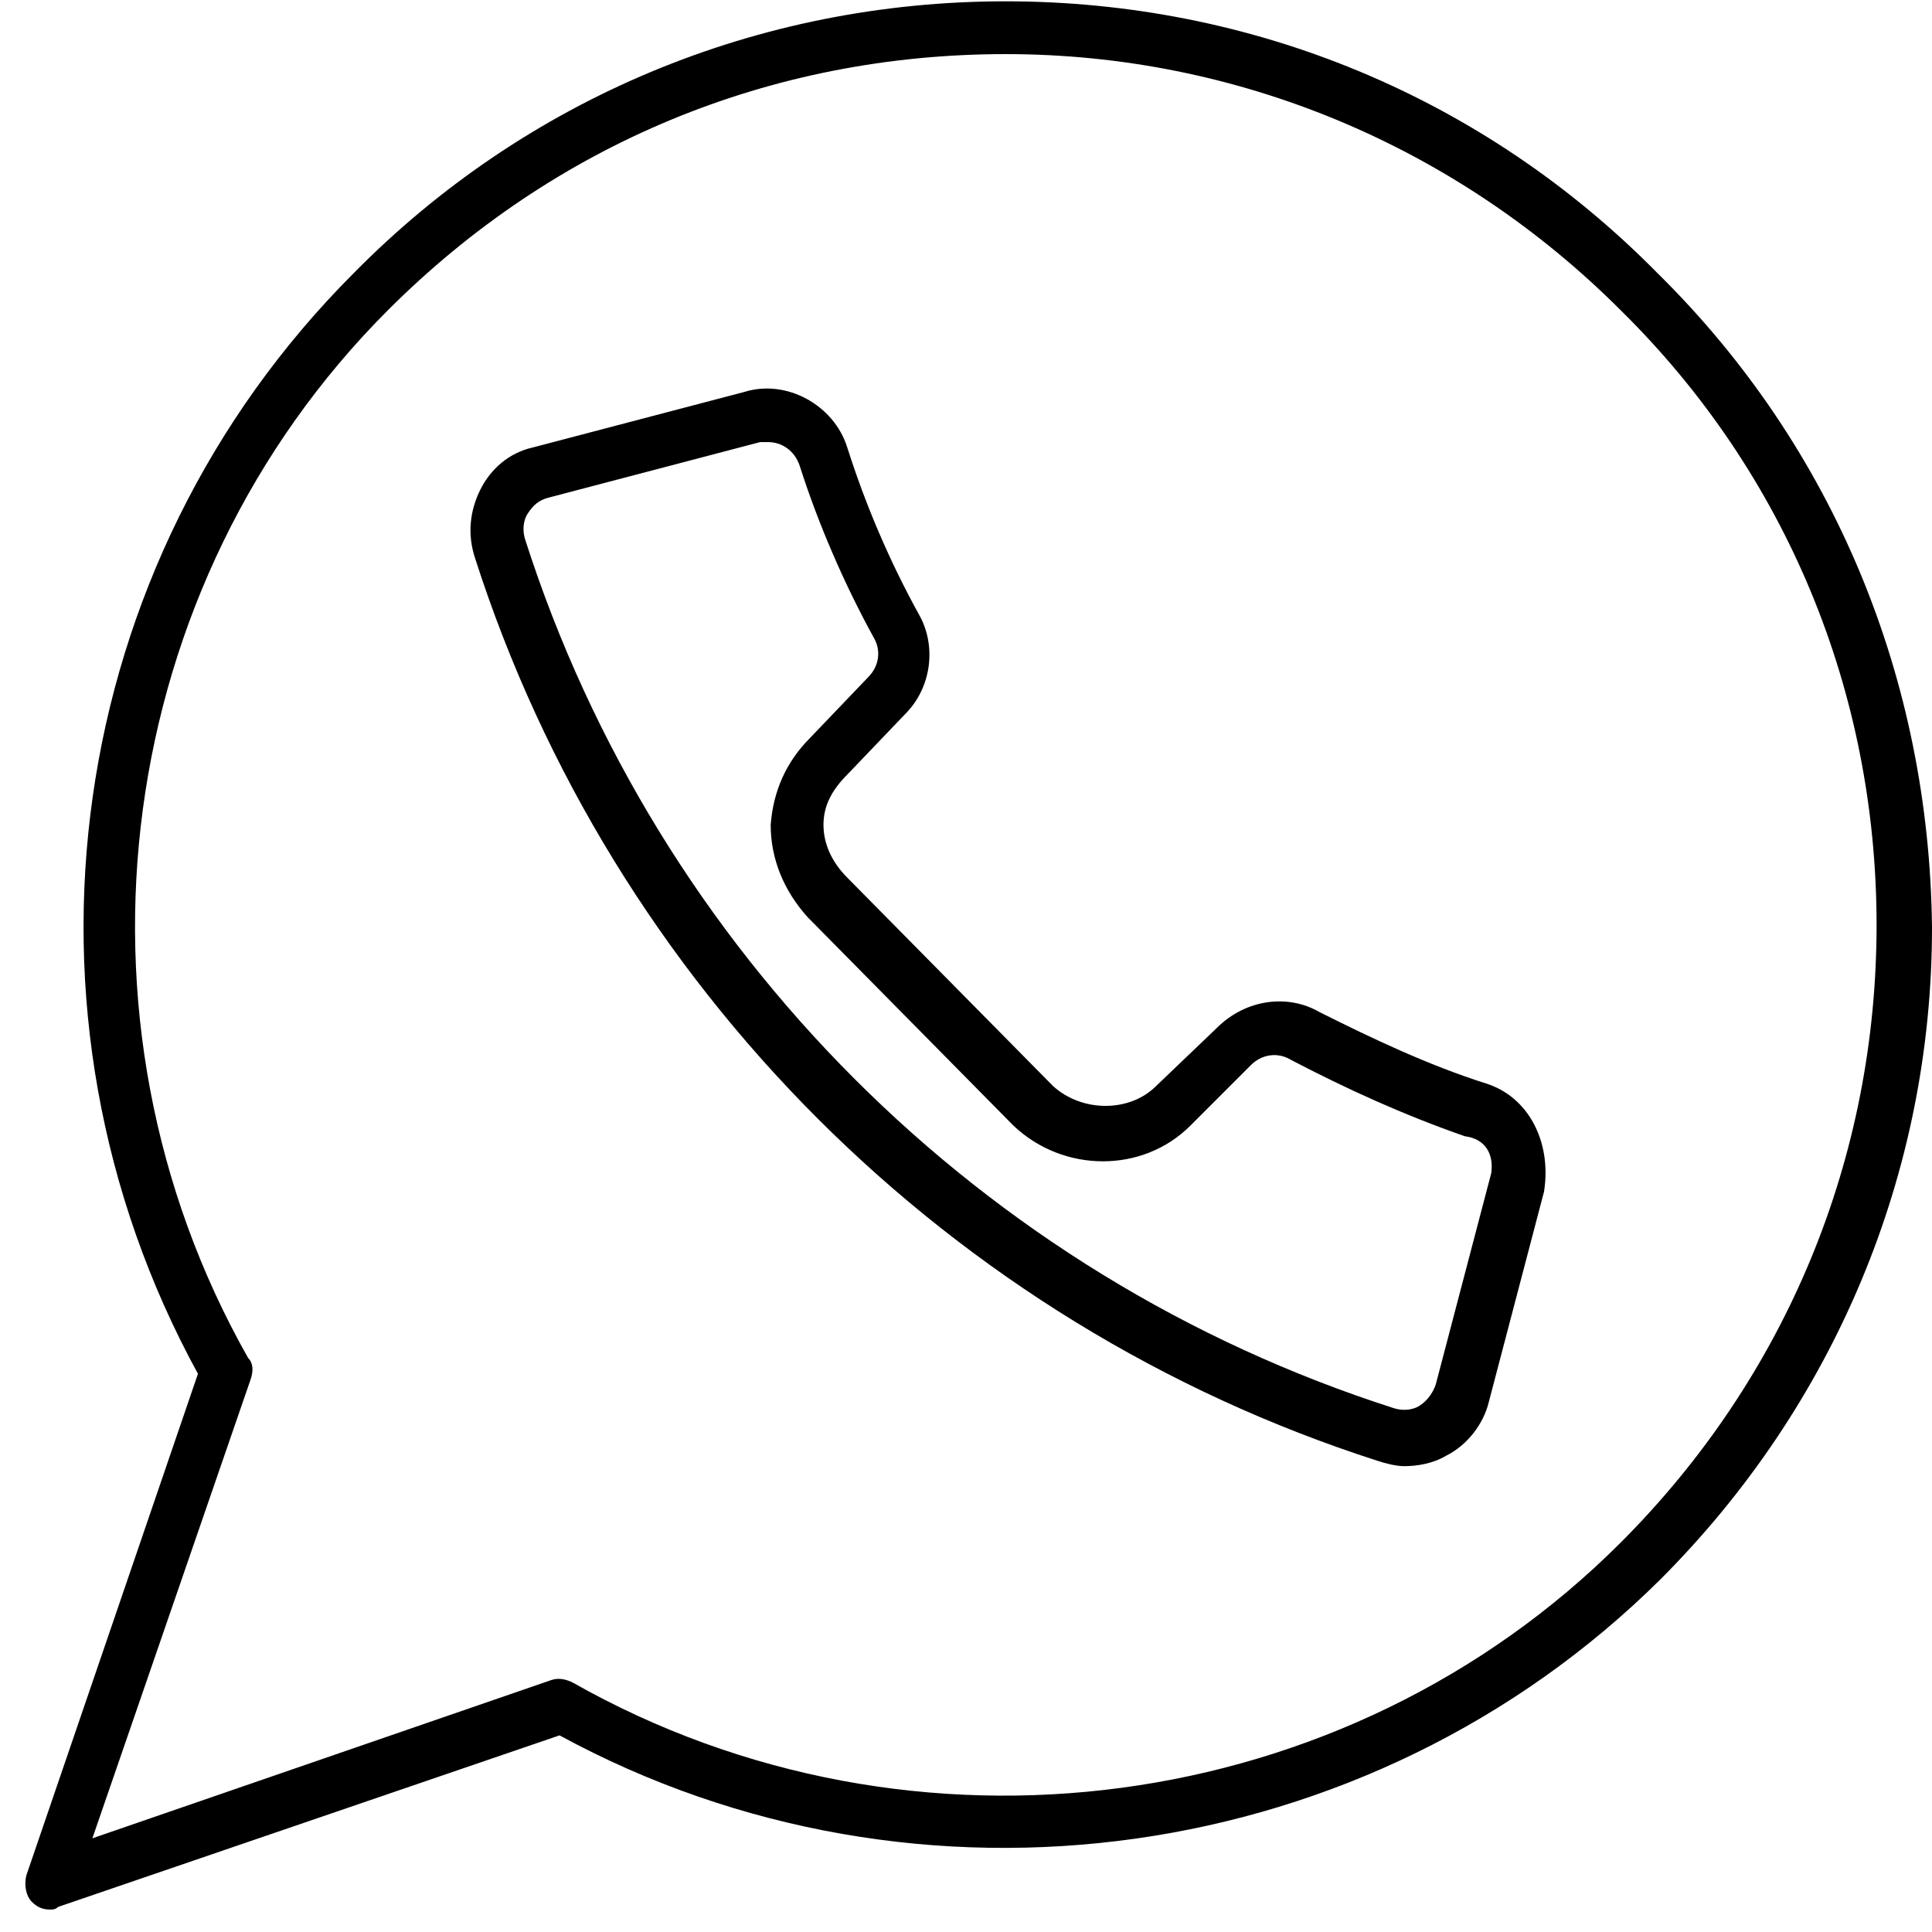
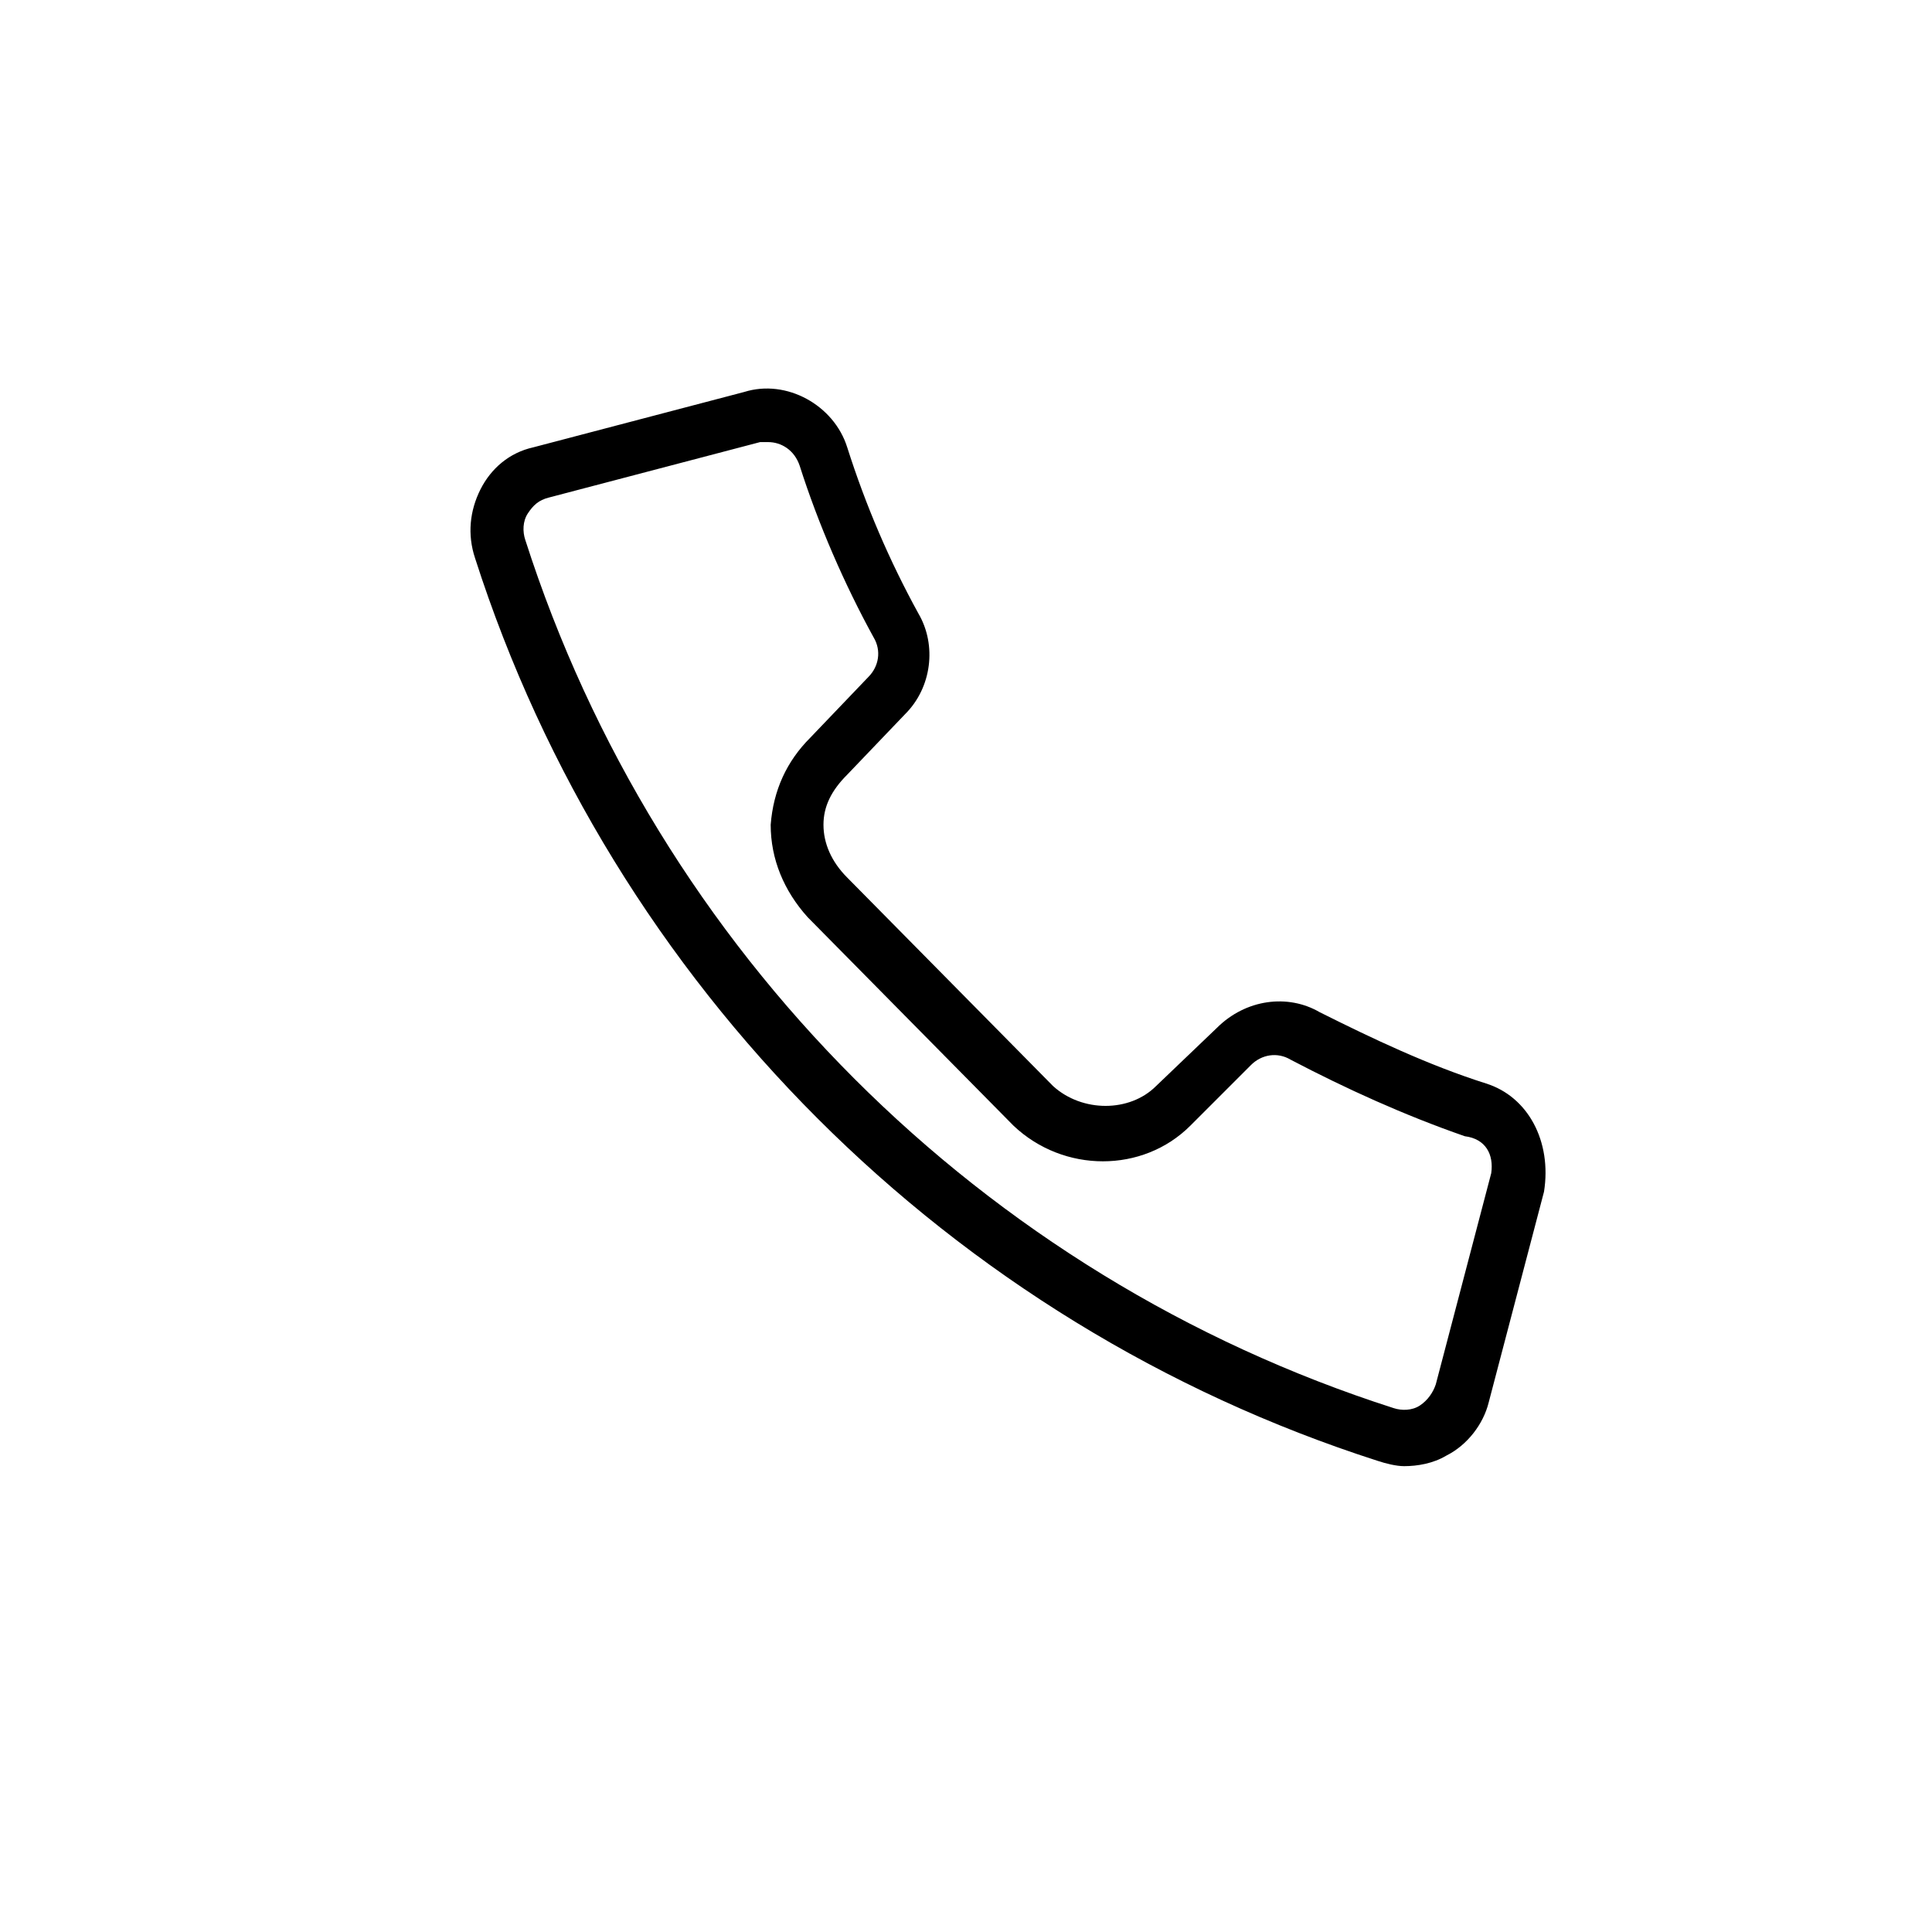
<svg xmlns="http://www.w3.org/2000/svg" height="73" preserveAspectRatio="xMidYMid meet" version="1.0" viewBox="3.0 3.9 73.2 73.1" width="73" zoomAndPan="magnify">
  <g id="change1_1">
-     <path d="M65.8,14.2C59.2,7.5,50.4,3.9,41.1,3.9c-9.4,0-18.2,3.7-24.7,10.3c-11,11-13.4,28-5.9,41.7l-6.5,19c-0.1,0.4,0,0.8,0.2,1 c0.2,0.2,0.4,0.3,0.7,0.3c0.1,0,0.2,0,0.3-0.1l19-6.5c13.6,7.4,30.7,5,41.7-5.9c6.6-6.6,10.3-15.4,10.3-24.7 C76.1,29.6,72.5,20.8,65.8,14.2z M64.4,62.3C54,72.7,37.6,74.9,24.7,67.6c-0.2-0.1-0.5-0.2-0.8-0.1l-17.4,6l6-17.4 c0.1-0.3,0.1-0.6-0.1-0.8C5.1,42.4,7.3,26,17.7,15.6C24,9.3,32.2,5.9,41.1,5.9c8.8,0,17.1,3.5,23.3,9.7c0,0,0,0,0,0 c6.3,6.2,9.7,14.5,9.7,23.3S70.7,56,64.4,62.3z" />
    <path d="M59.3,44.9c-2.2-0.7-4.3-1.7-6.3-2.7c-1.2-0.7-2.8-0.5-3.9,0.6L46.8,45c-1,1-2.8,1-3.9,0l-7.8-7.9c-0.6-0.6-0.9-1.3-0.9-2 c0-0.7,0.3-1.3,0.9-1.9l2.2-2.3c1-1,1.2-2.6,0.5-3.8c-1.1-2-2-4.1-2.7-6.3c-0.5-1.6-2.3-2.6-3.9-2.1l-8,2.1c-0.9,0.2-1.6,0.8-2,1.6 c-0.4,0.8-0.5,1.7-0.2,2.6c5.2,16.2,18,29,34.2,34.2c0.3,0.1,0.7,0.2,1,0.2c0.5,0,1.1-0.1,1.6-0.4c0.8-0.4,1.4-1.2,1.6-2l2.1-8 C61.8,47.1,60.9,45.4,59.3,44.9z M59.5,48.3l-2.1,8c-0.1,0.3-0.3,0.6-0.6,0.8c-0.3,0.2-0.7,0.2-1,0.1c-15.6-5-27.9-17.3-32.9-32.9 c-0.1-0.3-0.1-0.7,0.1-1c0.2-0.3,0.4-0.5,0.8-0.6l8-2.1c0.1,0,0.2,0,0.3,0c0.5,0,1,0.3,1.2,0.9C34,23.7,35,26,36.1,28 c0.3,0.5,0.2,1.1-0.2,1.5l-2.2,2.3c-0.9,0.9-1.4,2-1.5,3.3c0,1.3,0.5,2.5,1.4,3.5l7.8,7.9c1.9,1.8,4.9,1.8,6.7,0l2.3-2.3 c0.4-0.4,1-0.5,1.5-0.2c2.1,1.1,4.3,2.1,6.6,2.9C59.3,47,59.6,47.6,59.5,48.3z" />
  </g>
</svg>